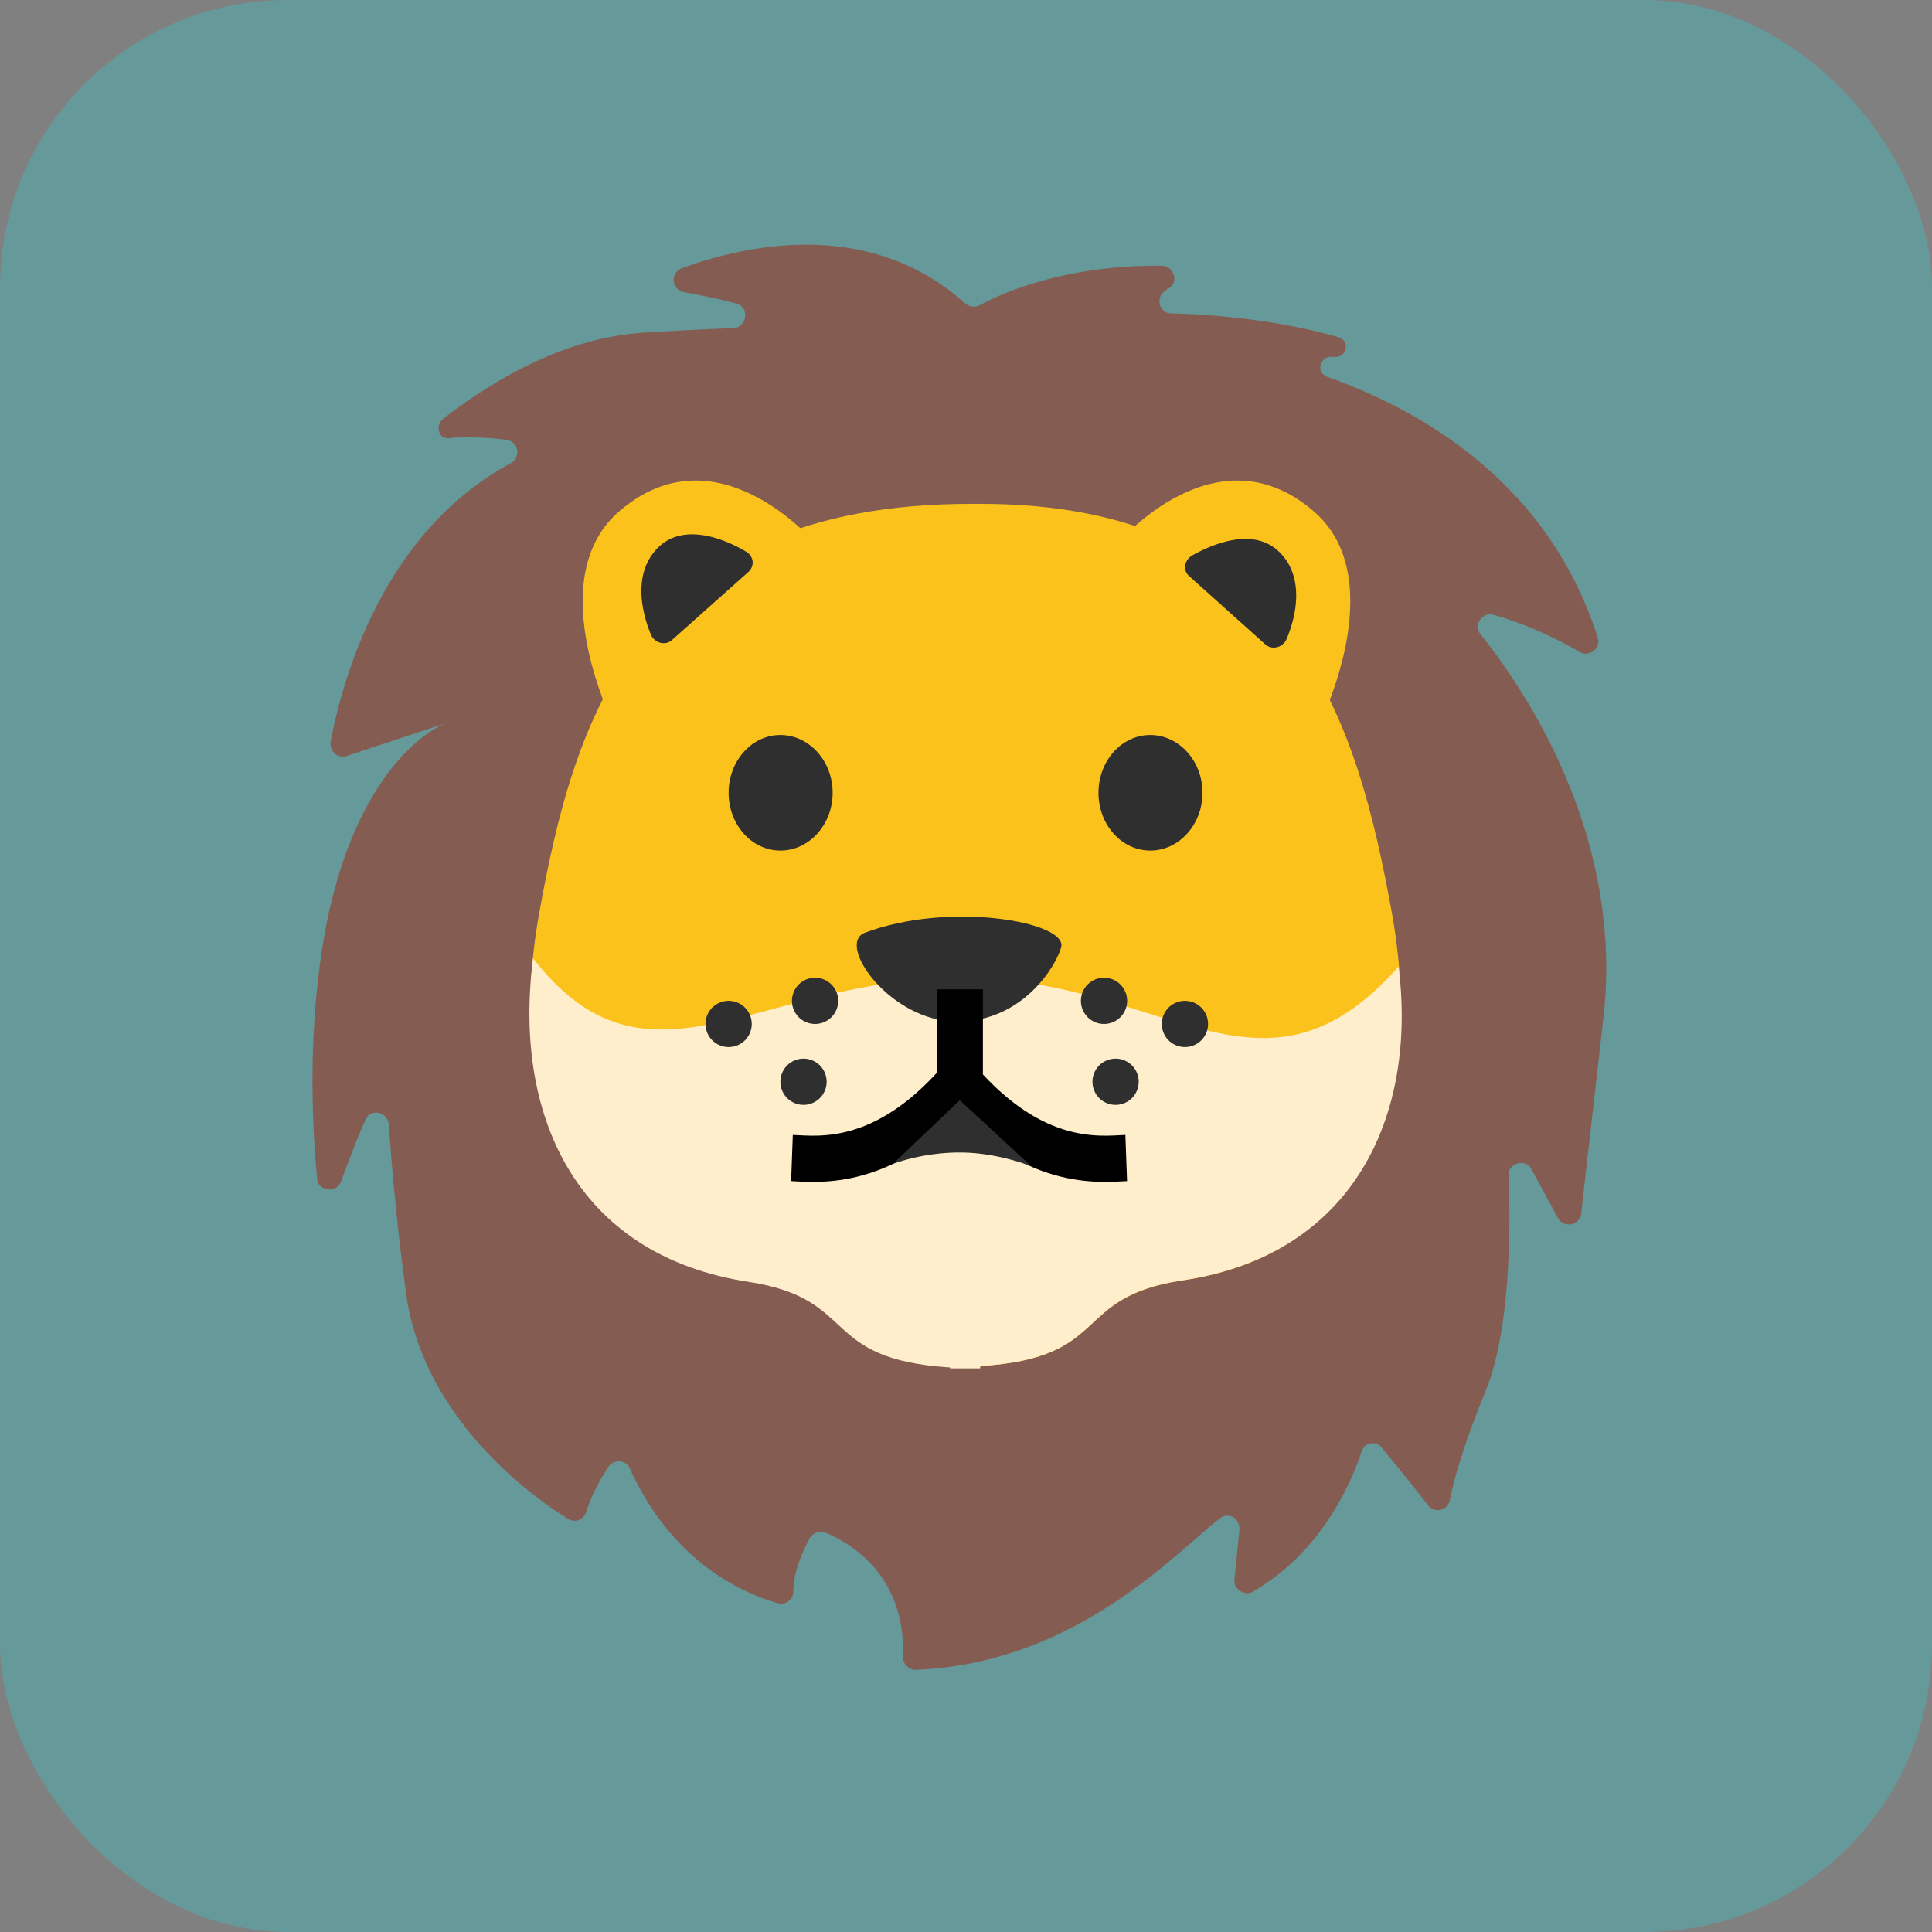
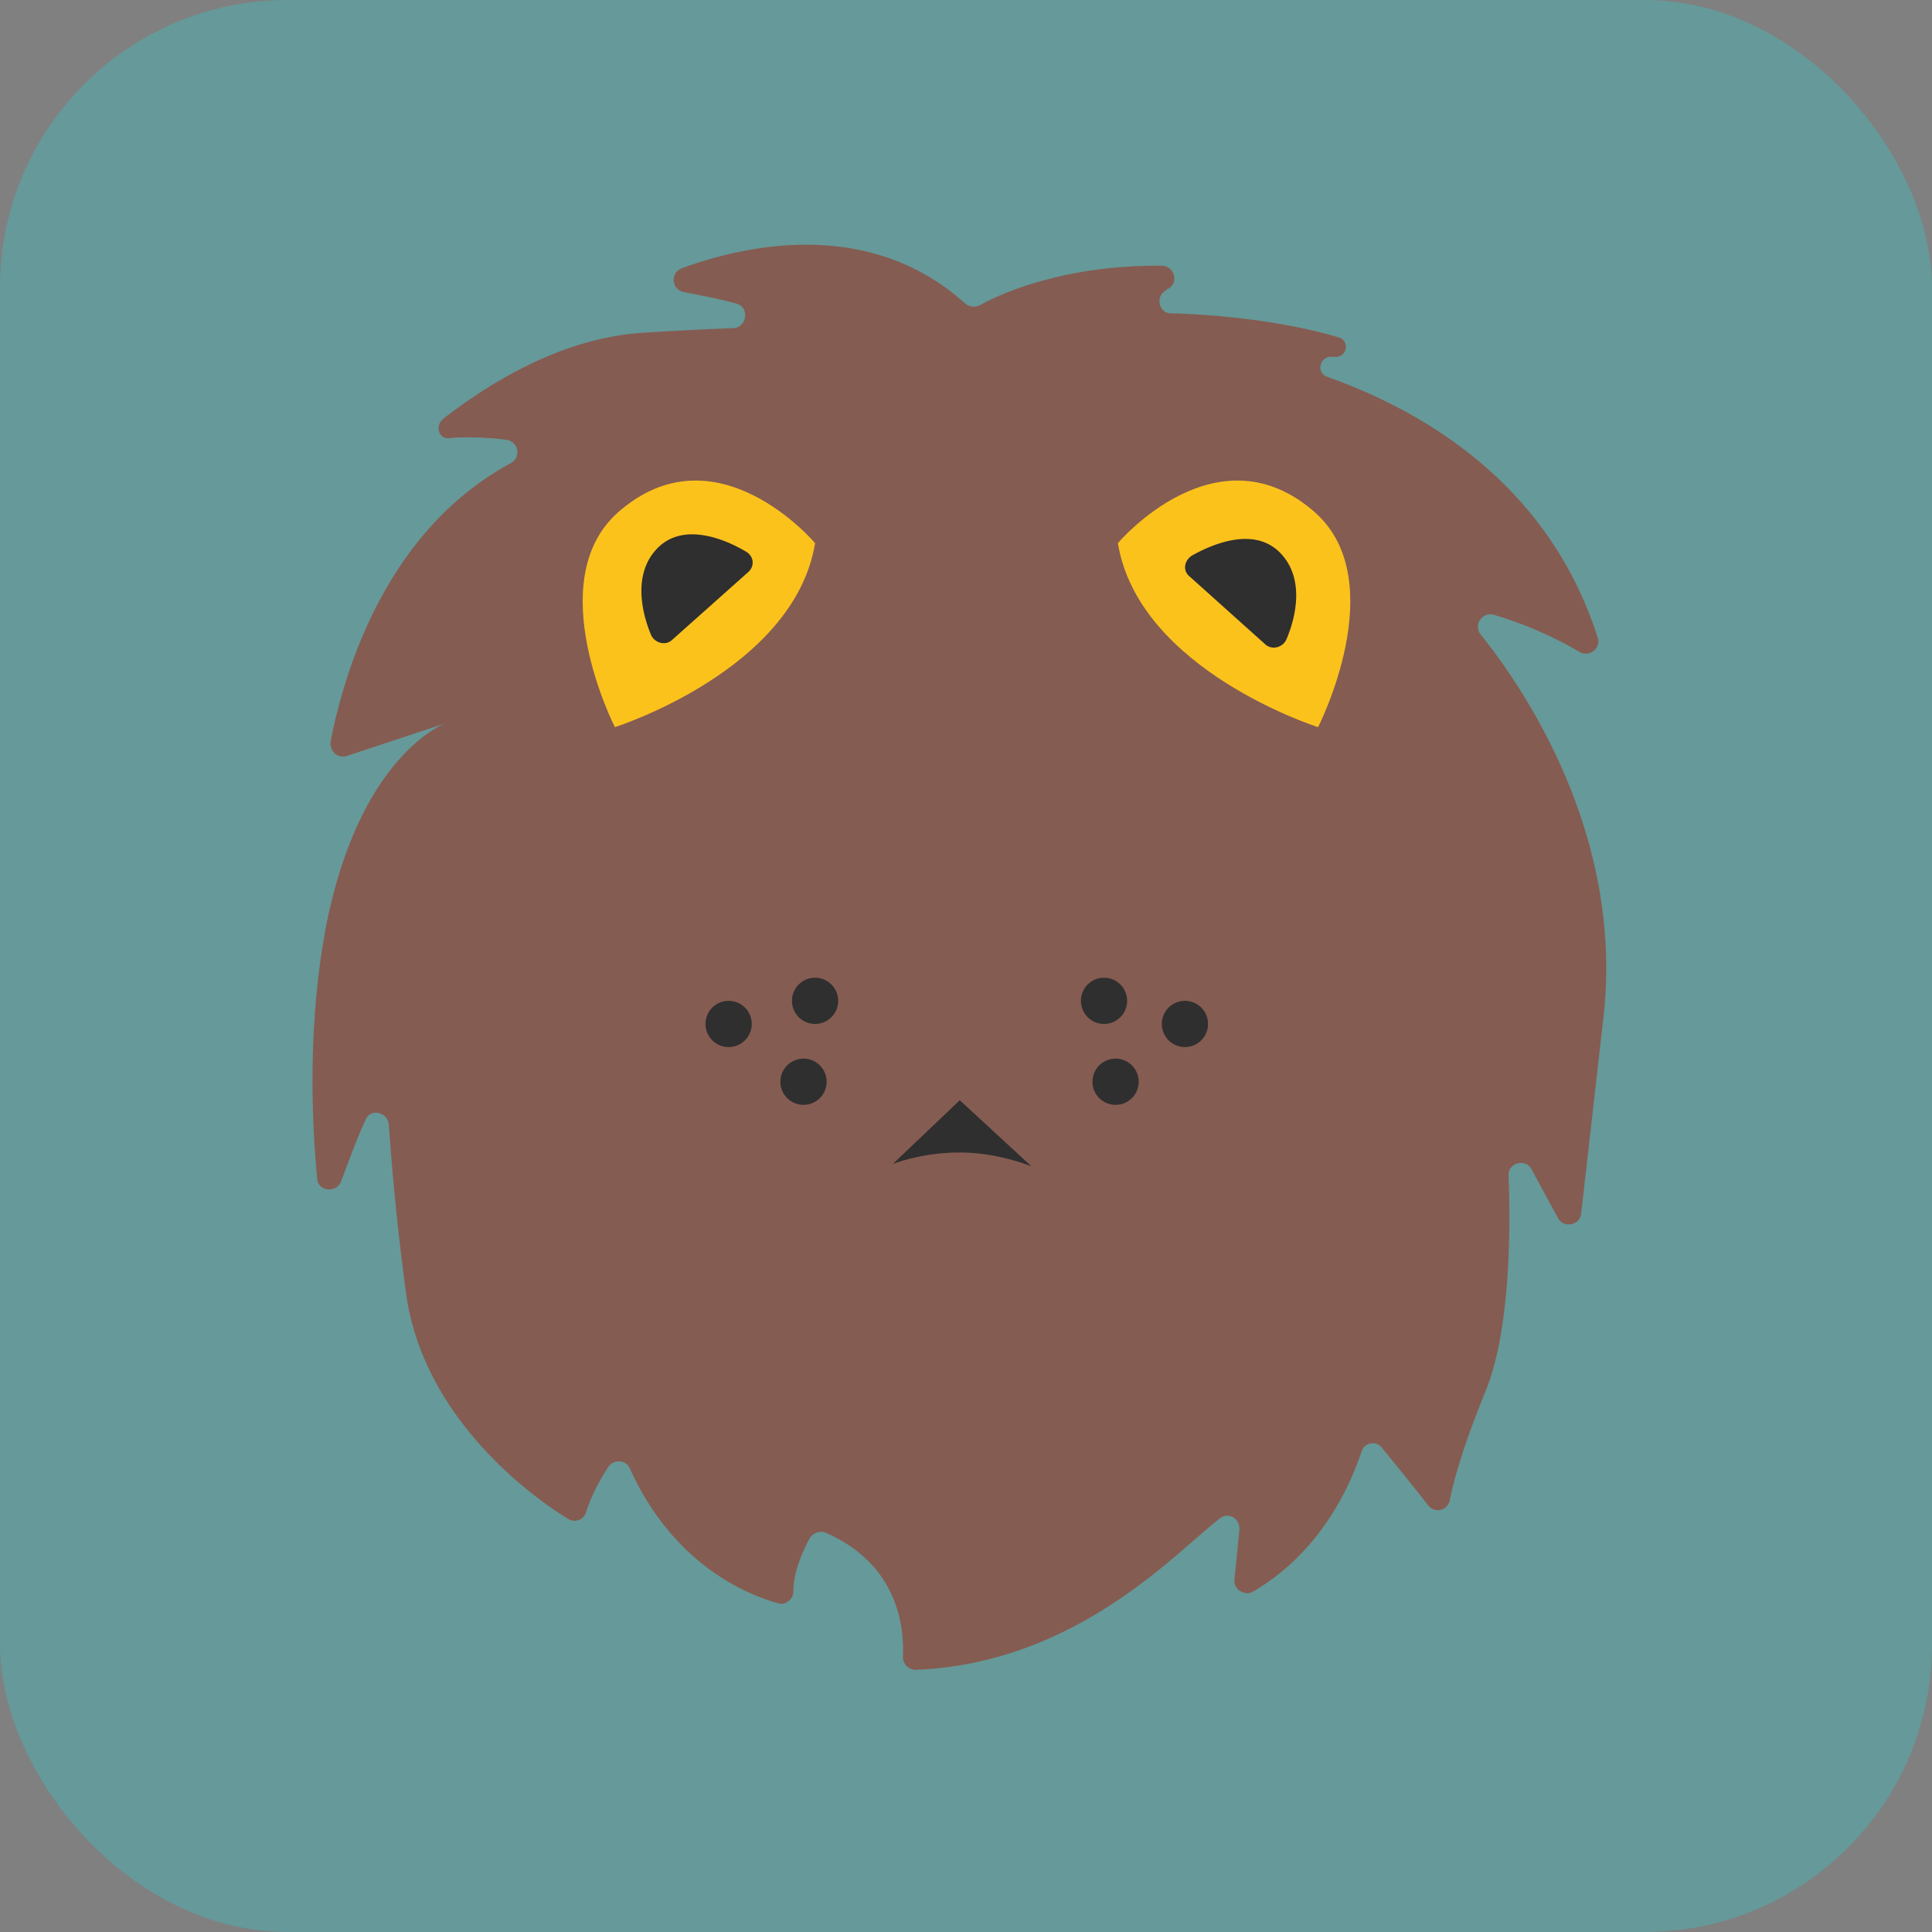
<svg xmlns="http://www.w3.org/2000/svg" id="bg_noc_lion-face_1019" width="500" height="500" version="1.1" class="bgs" preserveAspectRatio="xMidYMin slice">
  <rect width="100%" height="100%" fill="#808080" stroke="none" />
  <defs id="SvgjsDefs1161" />
  <rect id="rect_noc_lion-face_1019" width="100%" height="100%" fill="#00ffff" class="cyans" rx="74.41" ry="74.41" opacity="0.20" />
  <svg id="th_noc_lion-face_1019" preserveAspectRatio="xMidYMid meet" viewBox="-2.918 -4.798 37.865 41.789" class="svg_thumb" data-uid="noc_lion-face_1019" data-keyword="lion-face" data-complex="true" data-coll="noc" data-c="{&quot;855c52&quot;:[&quot;noc_lion-face_1019_l_1&quot;],&quot;fcc21c&quot;:[&quot;noc_lion-face_1019_l_2&quot;,&quot;noc_lion-face_1019_l_3&quot;],&quot;ffeecc&quot;:[&quot;noc_lion-face_1019_l_4&quot;],&quot;2f2f2f&quot;:[&quot;noc_lion-face_1019_l_5&quot;,&quot;noc_lion-face_1019_l_7&quot;],&quot;none&quot;:[&quot;noc_lion-face_1019_l_6&quot;]}" data-colors="[&quot;#855c52&quot;,&quot;#fcc21c&quot;,&quot;#ffeecc&quot;,&quot;#2f2f2f&quot;]" style="overflow: visible;">
    <path id="noc_lion-face_1019_l_1" d="M16.32 1.8C16.77 1.55 18.15 0.93 20.25 0.95C20.52 0.95 20.63 1.33 20.38 1.45C20.38 1.45 20.35 1.45 20.35 1.48C20.1 1.6 20.18 1.98 20.45 1.98C21.35 2 22.83 2.13 24.08 2.5C24.33 2.58 24.25 2.95 23.98 2.92H23.93C23.68 2.9 23.57 3.25 23.82 3.35C25.8 4.05 28.6 5.6 29.68 9C29.75 9.22 29.5 9.43 29.28 9.3A8.29 8.29 0 0 0 27.43 8.5C27.18 8.43 26.98 8.72 27.15 8.93C28.15 10.18 30.25 13.33 29.8 17.23L29.32 21.45C29.3 21.7 28.95 21.78 28.82 21.55L28.25 20.5C28.13 20.25 27.73 20.35 27.75 20.63C27.8 21.95 27.77 24.03 27.25 25.3C26.8 26.4 26.57 27.18 26.48 27.65C26.43 27.88 26.15 27.95 26 27.75C25.73 27.4 25.35 26.93 25.02 26.53C24.9 26.35 24.63 26.4 24.57 26.6C24.32 27.35 23.68 28.78 22.22 29.63C22.05 29.73 21.8 29.58 21.82 29.38L21.93 28.28C21.93 28.03 21.68 27.9 21.5 28.05C20.55 28.78 18.4 31.18 14.93 31.32A0.28 0.28 0 0 1 14.65 31.05C14.68 30.45 14.58 29.05 12.97 28.35A0.29 0.29 0 0 0 12.63 28.48C12.5 28.73 12.28 29.18 12.28 29.63C12.28 29.8 12.1 29.93 11.95 29.88C11.23 29.68 9.68 29.02 8.75 26.98C8.68 26.78 8.4 26.75 8.28 26.93C8.13 27.15 7.93 27.5 7.8 27.9A0.26 0.26 0 0 1 7.4 28.05C6.55 27.53 4.25 25.82 3.9 23.15A55.75 55.75 0 0 1 3.53 19.52C3.5 19.25 3.13 19.17 3.03 19.42C2.85 19.8 2.68 20.27 2.5 20.75C2.4 21.02 2 20.97 1.98 20.7C1.85 19.32 1.78 17.2 2.2 15.1C2.95 11.5 4.75 10.85 4.75 10.85L2.63 11.55C2.42 11.62 2.25 11.45 2.27 11.25C2.5 10.05 3.33 6.75 6.17 5.22A0.27 0.27 0 0 0 6.1 4.72C5.75 4.67 5.35 4.65 4.9 4.67C4.62 4.75 4.5 4.42 4.72 4.25C5.63 3.55 7.2 2.52 9.02 2.4C9.8 2.35 10.45 2.32 10.97 2.3C11.27 2.3 11.35 1.85 11.05 1.77C10.7 1.67 10.32 1.6 9.92 1.52C9.65 1.48 9.6 1.1 9.88 1C11.25 0.5 13.93 -0.1 16 1.77C16.1 1.85 16.23 1.85 16.32 1.8Z " data-color-original="#855c52" fill="#855c52" class="grays" />
-     <path id="noc_lion-face_1019_l_2" d="M25.23 14.97C24.48 10.82 23.15 6.1 16.33 6.1H16.13C8.88 6.1 7.53 10.8 6.78 14.97C6.03 19.18 7.53 22.35 11.33 22.9C13.73 23.27 12.83 24.57 15.68 24.75V24.77H16.33V24.75C19.18 24.57 18.28 23.27 20.68 22.9C24.48 22.35 25.98 19.17 25.23 14.97Z " data-color-original="#fcc21c" fill="#fcc21c" class="oranges" />
    <path id="noc_lion-face_1019_l_3" d="M19.3 6.95S21.45 4.4 23.58 6.3C25.23 7.8 23.63 10.93 23.63 10.93S19.75 9.7 19.3 6.95ZM12.75 6.95S10.6 4.4 8.47 6.3C6.82 7.8 8.42 10.93 8.42 10.93S12.3 9.7 12.75 6.95Z " data-color-original="#fcc21c" fill="#fcc21c" class="oranges" />
-     <path id="noc_lion-face_1019_l_4" d="M25.38 16.1C22.43 19.43 20.35 16.38 15.95 16.35C11.5 16.35 9.13 19.13 6.65 15.93C6.22 19.25 7.52 22.35 11.32 22.93C13.72 23.3 12.82 24.6 15.67 24.78V24.8H16.32V24.75C19.18 24.57 18.27 23.27 20.67 22.9C24.47 22.35 25.77 19.25 25.37 16.1Z " data-color-original="#ffeecc" fill="#ffeecc" class="oranges" />
-     <path id="noc_lion-face_1019_l_5" d="M13.13 12.35C13.13 13.04 12.62 13.6 12 13.6S10.88 13.04 10.88 12.35S11.38 11.1 12 11.1S13.13 11.66 13.13 12.35ZM21.13 12.35C21.13 13.04 20.62 13.6 20 13.6S18.88 13.04 18.88 12.35S19.38 11.1 20 11.1S21.13 11.66 21.13 12.35ZM13.82 15.38C13.2 15.63 14.38 17.3 15.82 17.3S17.97 16.07 18.07 15.7C18.25 15.15 15.67 14.68 13.82 15.38Z " data-color-original="#2f2f2f" fill="#2f2f2f" class="grays" />
-     <path id="noc_lion-face_1019_l_6" d="M15.88 18.85V16.6M12.25 20.25C12.8 20.27 14.25 20.48 15.88 18.6M19.48 20.25C18.93 20.27 17.48 20.48 15.85 18.6 " data-color-original="none" fill="none" class="none" stroke-miterlimit="3" stroke-opacity="1" stroke-width="1" stroke="#000000" />
    <path id="noc_lion-face_1019_l_7" d="M20.85 7.67C20.7 7.55 20.73 7.33 20.9 7.22C21.38 6.95 22.25 6.6 22.8 7.15S23.15 8.55 22.95 9.02C22.88 9.2 22.65 9.27 22.5 9.15ZM11.3 7.58C11.45 7.45 11.43 7.23 11.25 7.13C10.78 6.85 9.9 6.5 9.35 7.05S9 8.45 9.2 8.93C9.27 9.1 9.5 9.18 9.65 9.05ZM13.25 16.85A0.5 0.5 0 1 1 12.25 16.85A0.5 0.5 0 0 1 13.25 16.85ZM13 18.6A0.5 0.5 0 1 1 12 18.6A0.5 0.5 0 0 1 13 18.6ZM11.38 17.35A0.5 0.5 0 1 1 10.38 17.35A0.5 0.5 0 0 1 11.38 17.35ZM19.5 16.85A0.5 0.5 0 1 1 18.5 16.85A0.5 0.5 0 0 1 19.5 16.85ZM21.25 17.35A0.5 0.5 0 1 1 20.25 17.35A0.5 0.5 0 0 1 21.25 17.35ZM19.75 18.6A0.5 0.5 0 1 1 18.75 18.6A0.5 0.5 0 0 1 19.75 18.6ZM14.43 20.38S15.05 20.13 15.88 20.13S17.43 20.43 17.43 20.43L15.88 19Z " data-color-original="#2f2f2f" fill="#2f2f2f" class="grays" />
  </svg>
</svg>